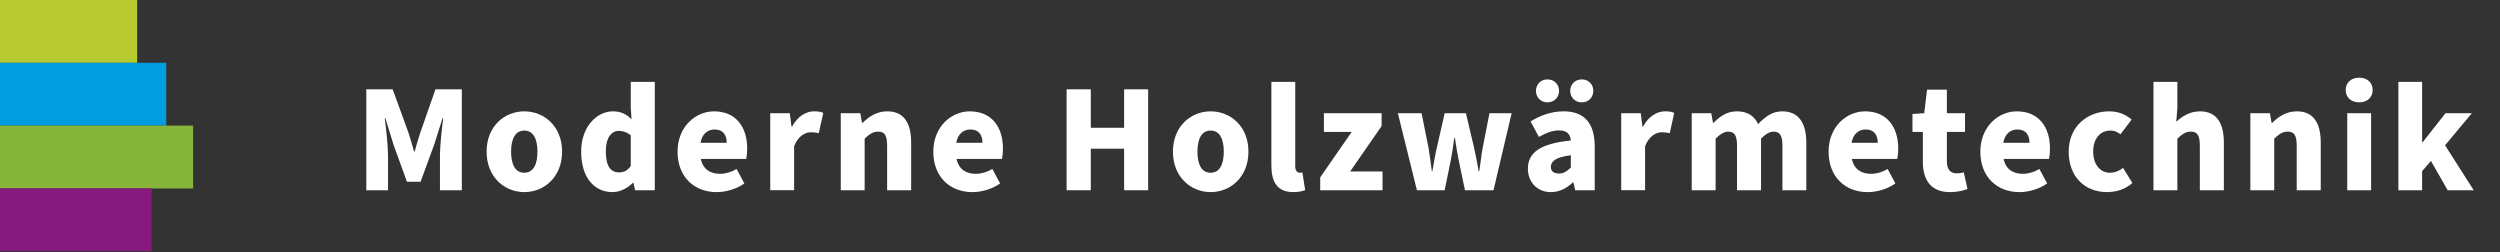
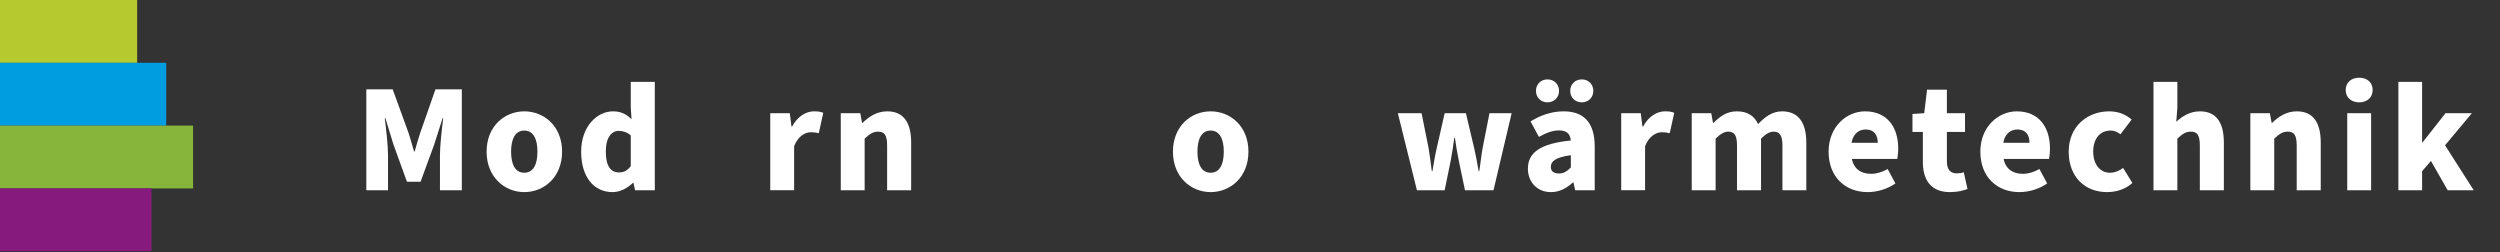
<svg xmlns="http://www.w3.org/2000/svg" version="1.1" x="0px" y="0px" viewBox="0 0 387.088 39.056" style="enable-background:new 0 0 387.088 39.056;" xml:space="preserve">
  <rect x="0" y="0" width="387.088" height="39.056" fill="#333333" stroke="none" />
  <g id="Ebene_3" style="display:none;">
    <rect x="-113.035" y="-84.18" style="display:inline;" width="602.582" height="212.927" />
  </g>
  <g id="Ebene_2">
</g>
  <g id="Ebene_1">
    <rect style="fill:#B6C92F;" width="21.238" height="9.731" />
    <rect y="9.723" style="fill:#009DE0;" width="25.74" height="9.731" />
    <rect y="19.446" style="fill:#87B43B;" width="29.897" height="9.731" />
    <rect y="29.165" style="fill:#861A7D;" width="23.453" height="9.731" />
    <g>
      <path style="fill:#FFFFFF;" d="M56.719,13.83H60.8l2.472,6.793c0.288,0.912,0.552,1.849,0.84,2.832h0.097    c0.288-0.983,0.527-1.92,0.84-2.832l2.376-6.793h4.08v15.626h-3.384v-5.425c0-1.536,0.312-4.2,0.504-5.736h-0.096l-1.296,4.08    l-2.112,5.761h-2.112l-2.088-5.761l-1.249-4.08h-0.096c0.192,1.536,0.504,4.2,0.504,5.736v5.425h-3.36V13.83z" />
      <path style="fill:#FFFFFF;" d="M75.343,23.48c0-3.96,2.809-6.24,5.833-6.24c3.048,0,5.856,2.28,5.856,6.24    s-2.809,6.265-5.856,6.265C78.152,29.744,75.343,27.439,75.343,23.48z M83.216,23.48c0-1.968-0.648-3.265-2.04-3.265    c-1.393,0-2.04,1.297-2.04,3.265c0,1.992,0.647,3.265,2.04,3.265C82.568,26.744,83.216,25.472,83.216,23.48z" />
      <path style="fill:#FFFFFF;" d="M89.984,23.48c0-3.889,2.448-6.24,4.92-6.24c1.32,0,2.112,0.479,2.881,1.224l-0.12-1.776v-4.008    h3.721v16.777h-3.049l-0.264-1.152h-0.072c-0.84,0.84-2.016,1.44-3.145,1.44C91.904,29.744,89.984,27.368,89.984,23.48z     M97.665,25.712v-4.753c-0.576-0.504-1.272-0.695-1.872-0.695c-1.057,0-1.992,0.96-1.992,3.191c0,2.28,0.768,3.241,2.04,3.241    C96.56,26.696,97.113,26.456,97.665,25.712z" />
-       <path style="fill:#FFFFFF;" d="M104.911,23.48c0-3.864,2.784-6.24,5.641-6.24c3.456,0,5.137,2.496,5.137,5.736    c0,0.672-0.072,1.296-0.145,1.632h-7.032c0.336,1.608,1.464,2.305,2.977,2.305c0.863,0,1.728-0.265,2.567-0.744l1.2,2.232    c-1.248,0.888-2.88,1.344-4.296,1.344C107.551,29.744,104.911,27.464,104.911,23.48z M112.52,22.111    c0-1.176-0.528-2.064-1.873-2.064c-1.056,0-1.943,0.673-2.184,2.064H112.52z" />
      <path style="fill:#FFFFFF;" d="M119.262,17.527h3.024l0.265,2.063h0.096c0.864-1.607,2.185-2.352,3.384-2.352    c0.696,0,1.104,0.071,1.44,0.24l-0.696,3.144c-0.432-0.096-0.695-0.144-1.224-0.144c-0.889,0-1.969,0.576-2.593,2.16v6.816h-3.696    V17.527z" />
      <path style="fill:#FFFFFF;" d="M130.182,17.527h3.024l0.265,1.488h0.096c0.984-0.961,2.185-1.776,3.816-1.776    c2.592,0,3.696,1.848,3.696,4.824v7.393h-3.721v-6.912c0-1.656-0.432-2.161-1.392-2.161c-0.84,0-1.345,0.408-2.089,1.08v7.993    h-3.696V17.527z" />
-       <path style="fill:#FFFFFF;" d="M144.51,23.48c0-3.864,2.784-6.24,5.641-6.24c3.456,0,5.137,2.496,5.137,5.736    c0,0.672-0.072,1.296-0.145,1.632h-7.032c0.336,1.608,1.464,2.305,2.977,2.305c0.863,0,1.728-0.265,2.567-0.744l1.2,2.232    c-1.248,0.888-2.88,1.344-4.296,1.344C147.151,29.744,144.51,27.464,144.51,23.48z M152.12,22.111    c0-1.176-0.528-2.064-1.873-2.064c-1.056,0-1.943,0.673-2.184,2.064H152.12z" />
-       <path style="fill:#FFFFFF;" d="M165.149,13.83h3.745v5.953h5.16V13.83h3.72v15.626h-3.72v-6.433h-5.16v6.433h-3.745V13.83z" />
      <path style="fill:#FFFFFF;" d="M181.613,23.48c0-3.96,2.809-6.24,5.833-6.24c3.048,0,5.856,2.28,5.856,6.24    s-2.809,6.265-5.856,6.265C184.421,29.744,181.613,27.439,181.613,23.48z M189.486,23.48c0-1.968-0.648-3.265-2.04-3.265    c-1.393,0-2.04,1.297-2.04,3.265c0,1.992,0.647,3.265,2.04,3.265C188.837,26.744,189.486,25.472,189.486,23.48z" />
-       <path style="fill:#FFFFFF;" d="M196.853,25.592V12.679h3.696v13.057c0,0.769,0.385,1.009,0.673,1.009c0.144,0,0.239,0,0.432-0.048    l0.432,2.735c-0.407,0.168-1.031,0.312-1.848,0.312C197.694,29.744,196.853,28.088,196.853,25.592z" />
-       <path style="fill:#FFFFFF;" d="M204.414,27.464l4.872-7.032h-4.296v-2.904h8.929v1.992l-4.872,7.032h5.016v2.904h-9.648V27.464z" />
      <path style="fill:#FFFFFF;" d="M216.438,17.527h3.672l1.08,5.376c0.192,1.152,0.336,2.305,0.504,3.601h0.097    c0.216-1.296,0.408-2.473,0.672-3.601l1.224-5.376h3.289l1.271,5.376c0.265,1.152,0.48,2.305,0.696,3.601h0.096    c0.217-1.296,0.312-2.448,0.528-3.601l1.057-5.376h3.432l-2.808,11.929h-4.417l-0.96-4.584c-0.216-1.104-0.408-2.16-0.6-3.528    h-0.097c-0.191,1.368-0.336,2.424-0.552,3.528l-0.937,4.584h-4.296L216.438,17.527z" />
      <path style="fill:#FFFFFF;" d="M236.573,26.12c0-2.521,1.944-3.889,6.648-4.369c-0.096-0.983-0.601-1.56-1.824-1.56    c-0.96,0-1.92,0.336-3.12,1.008l-1.296-2.4c1.56-0.96,3.264-1.56,5.136-1.56c3.072,0,4.801,1.704,4.801,5.448v6.769h-3.024    l-0.264-1.2h-0.097c-0.983,0.888-2.063,1.488-3.408,1.488C237.941,29.744,236.573,28.112,236.573,26.12z M237.821,14.07    c0-1.008,0.744-1.776,1.776-1.776c1.056,0,1.8,0.769,1.8,1.776c0,1.009-0.744,1.776-1.8,1.776    C238.565,15.847,237.821,15.079,237.821,14.07z M243.221,25.928v-1.896c-2.376,0.312-3.097,0.96-3.097,1.801    c0,0.695,0.456,1.032,1.272,1.032C242.141,26.864,242.645,26.504,243.221,25.928z M243.126,14.07c0-1.008,0.743-1.776,1.8-1.776    c1.032,0,1.776,0.769,1.776,1.776c0,1.009-0.744,1.776-1.776,1.776C243.869,15.847,243.126,15.079,243.126,14.07z" />
      <path style="fill:#FFFFFF;" d="M251.02,17.527h3.024l0.265,2.063h0.096c0.864-1.607,2.185-2.352,3.384-2.352    c0.696,0,1.104,0.071,1.44,0.24l-0.696,3.144c-0.432-0.096-0.695-0.144-1.224-0.144c-0.889,0-1.969,0.576-2.593,2.16v6.816h-3.696    V17.527z" />
      <path style="fill:#FFFFFF;" d="M261.94,17.527h3.024l0.265,1.488h0.096c0.96-0.961,2.016-1.776,3.601-1.776    c1.656,0,2.688,0.695,3.288,1.968c1.032-1.056,2.136-1.968,3.72-1.968c2.593,0,3.745,1.848,3.745,4.824v7.393h-3.696v-6.912    c0-1.656-0.456-2.161-1.393-2.161c-0.576,0-1.2,0.36-1.92,1.08v7.993h-3.721v-6.912c0-1.656-0.432-2.161-1.392-2.161    c-0.553,0-1.2,0.36-1.921,1.08v7.993h-3.696V17.527z" />
      <path style="fill:#FFFFFF;" d="M283.132,23.48c0-3.864,2.784-6.24,5.641-6.24c3.456,0,5.137,2.496,5.137,5.736    c0,0.672-0.072,1.296-0.145,1.632h-7.032c0.336,1.608,1.464,2.305,2.977,2.305c0.863,0,1.728-0.265,2.568-0.744l1.199,2.232    c-1.248,0.888-2.88,1.344-4.296,1.344C285.773,29.744,283.132,27.464,283.132,23.48z M290.741,22.111    c0-1.176-0.527-2.064-1.872-2.064c-1.056,0-1.943,0.673-2.184,2.064H290.741z" />
      <path style="fill:#FFFFFF;" d="M297.725,25.04v-4.608h-1.608v-2.784l1.824-0.12l0.433-3.648h3.072v3.648h2.808v2.904h-2.808v4.56    c0,1.345,0.624,1.849,1.512,1.849c0.384,0,0.792-0.048,1.104-0.168l0.575,2.592c-0.624,0.24-1.536,0.48-2.712,0.48    C298.949,29.744,297.725,27.848,297.725,25.04z" />
      <path style="fill:#FFFFFF;" d="M306.628,23.48c0-3.864,2.784-6.24,5.641-6.24c3.456,0,5.137,2.496,5.137,5.736    c0,0.672-0.072,1.296-0.145,1.632h-7.032c0.336,1.608,1.464,2.305,2.977,2.305c0.863,0,1.728-0.265,2.567-0.744l1.2,2.232    c-1.248,0.888-2.88,1.344-4.296,1.344C309.268,29.744,306.628,27.464,306.628,23.48z M314.237,22.111    c0-1.176-0.528-2.064-1.873-2.064c-1.056,0-1.943,0.673-2.184,2.064H314.237z" />
      <path style="fill:#FFFFFF;" d="M320.307,23.48c0-3.96,2.952-6.24,6.265-6.24c1.464,0,2.593,0.504,3.48,1.271l-1.729,2.28    c-0.552-0.408-1.008-0.576-1.536-0.576c-1.656,0-2.688,1.297-2.688,3.265c0,1.992,1.104,3.265,2.567,3.265    c0.793,0,1.465-0.288,2.064-0.744l1.44,2.328c-1.152,1.056-2.664,1.416-3.937,1.416C322.876,29.744,320.307,27.439,320.307,23.48z    " />
      <path style="fill:#FFFFFF;" d="M333.435,12.679h3.696v4.032l-0.168,2.136c0.889-0.792,2.041-1.607,3.673-1.607    c2.592,0,3.696,1.848,3.696,4.824v7.393h-3.721v-6.912c0-1.656-0.432-2.161-1.392-2.161c-0.84,0-1.345,0.408-2.089,1.08v7.993    h-3.696V12.679z" />
      <path style="fill:#FFFFFF;" d="M348.435,17.527h3.024l0.265,1.488h0.096c0.984-0.961,2.185-1.776,3.816-1.776    c2.592,0,3.696,1.848,3.696,4.824v7.393h-3.721v-6.912c0-1.656-0.432-2.161-1.392-2.161c-0.84,0-1.345,0.408-2.089,1.08v7.993    h-3.696V17.527z" />
      <path style="fill:#FFFFFF;" d="M363.196,13.927c0-1.152,0.863-1.896,2.088-1.896c1.224,0,2.088,0.744,2.088,1.896    c0,1.176-0.864,1.92-2.088,1.92C364.059,15.847,363.196,15.103,363.196,13.927z M363.435,17.527h3.696v11.929h-3.696V17.527z" />
      <path style="fill:#FFFFFF;" d="M371.354,12.679h3.673v9.36h0.072l3.552-4.512h4.08l-4.152,4.968l4.44,6.961h-4.032l-2.592-4.536    l-1.368,1.584v2.952h-3.673V12.679z" />
    </g>
  </g>
</svg>